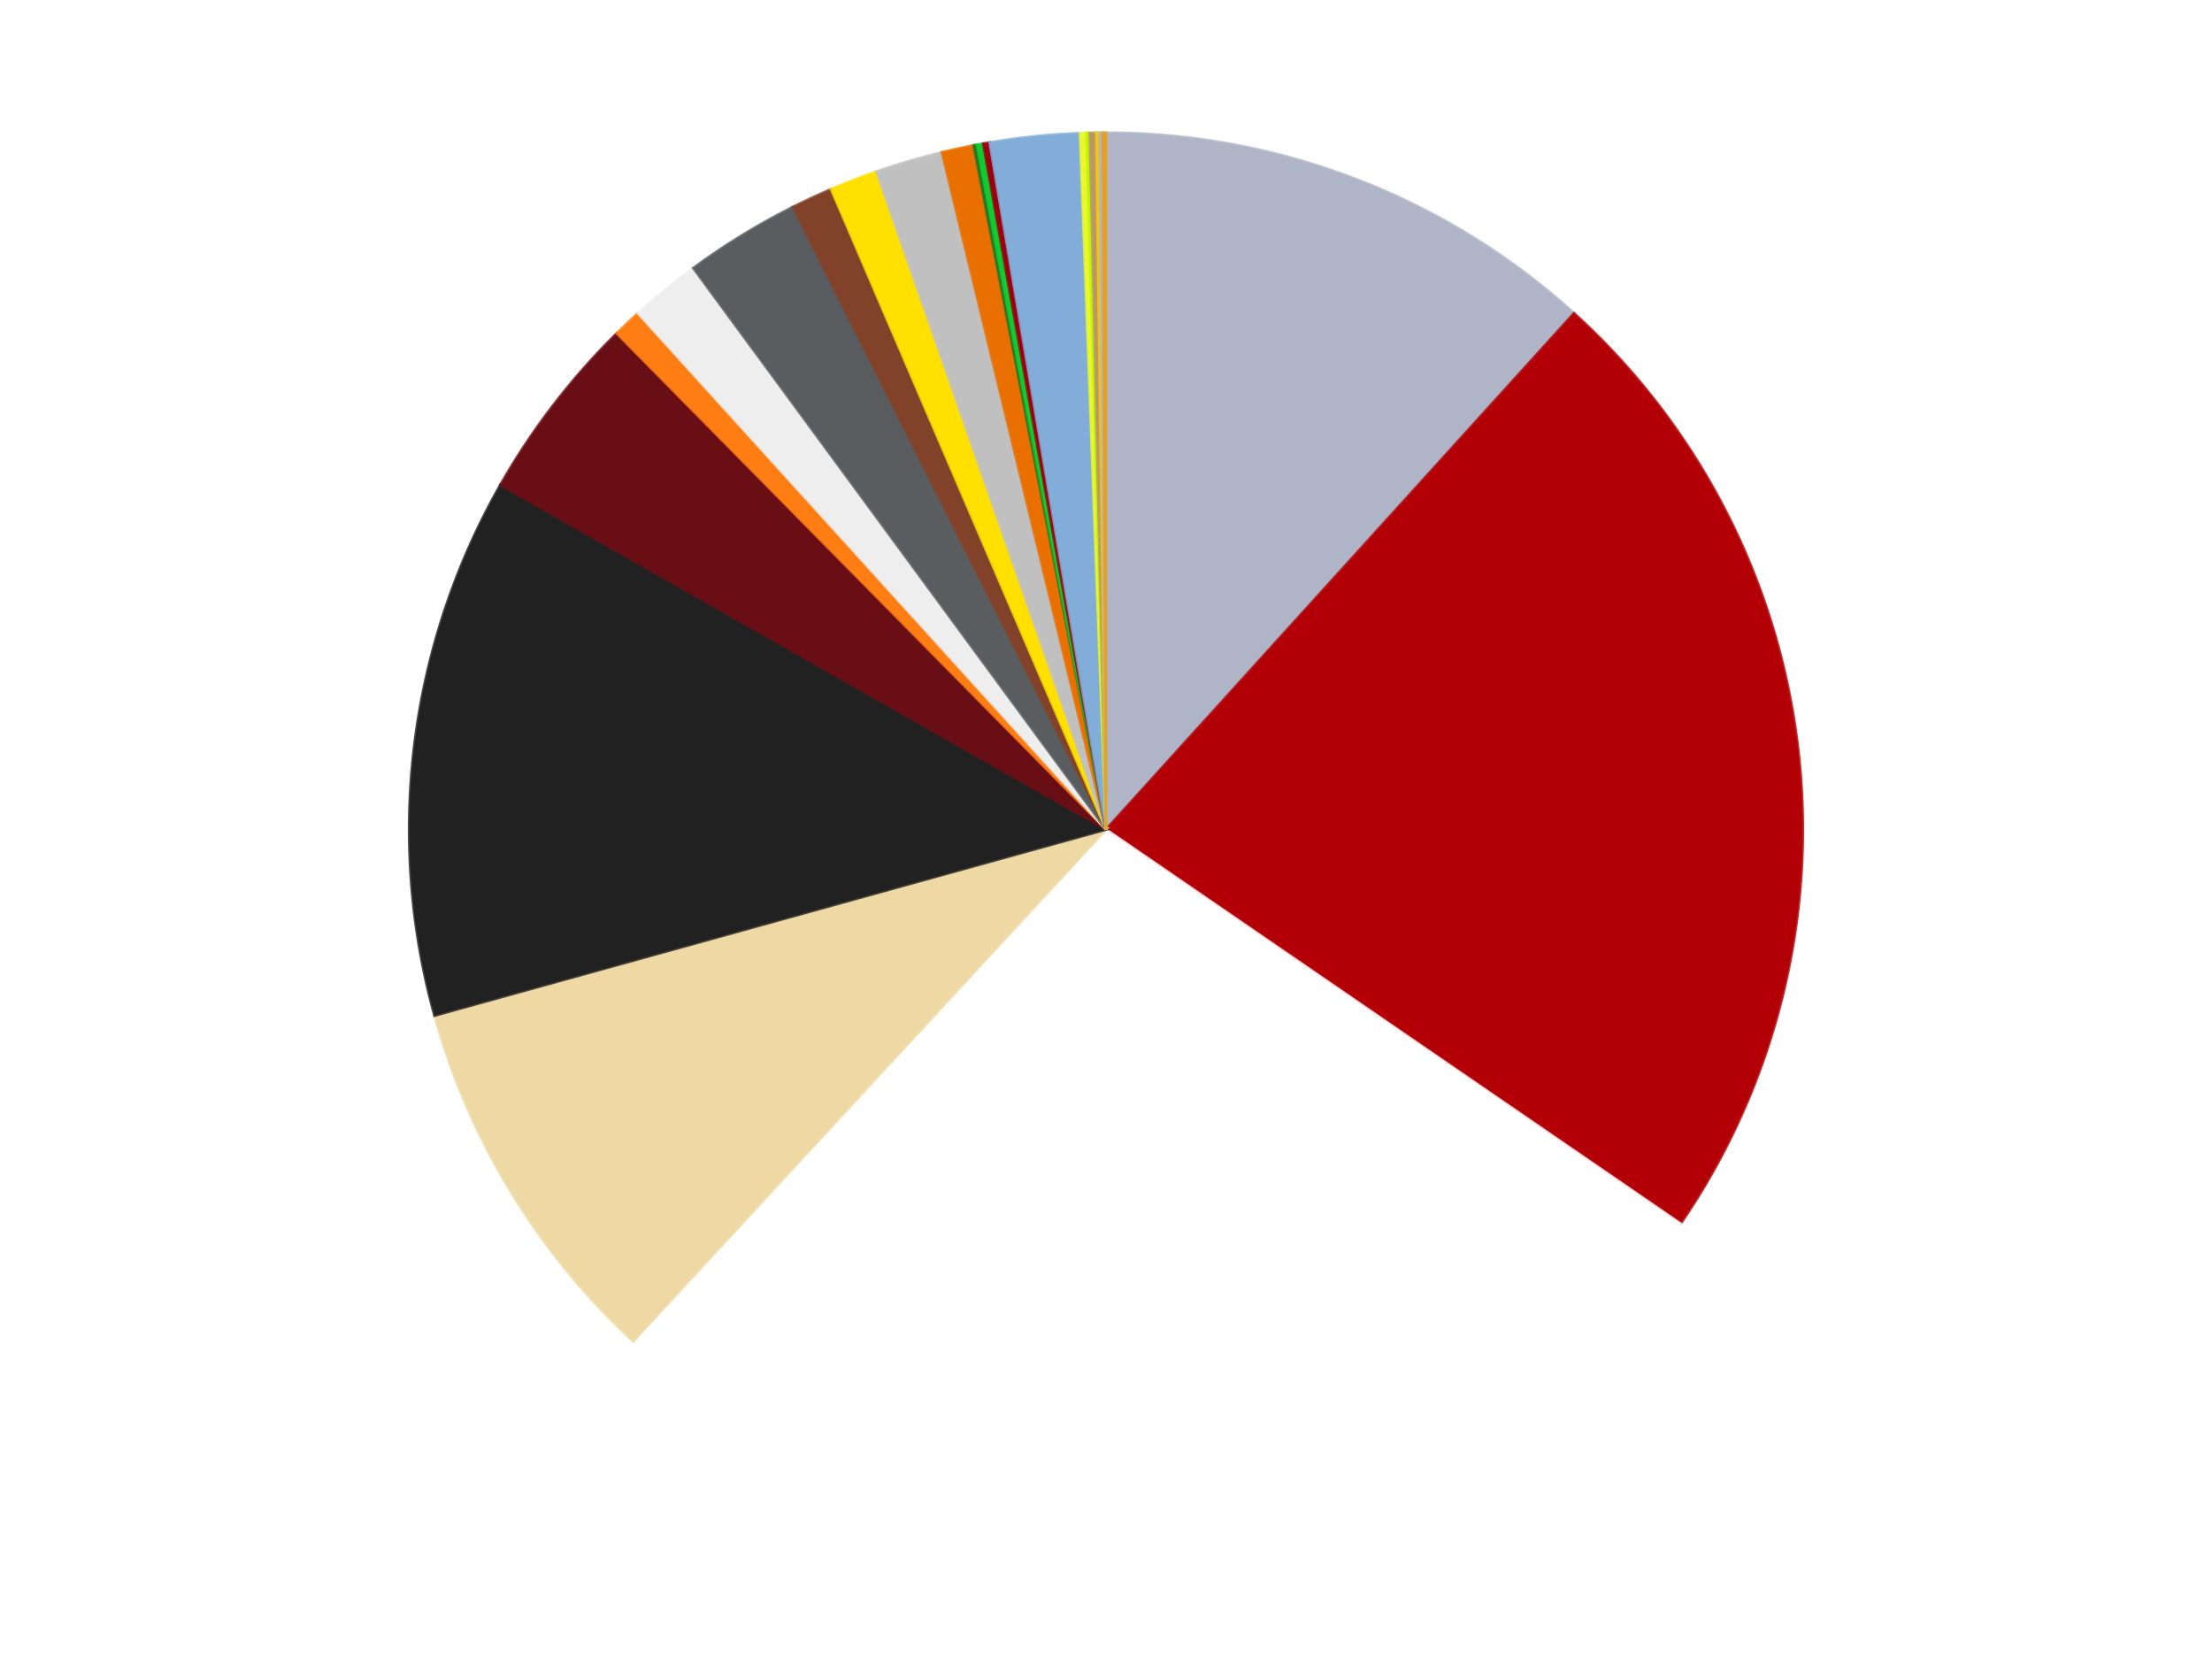
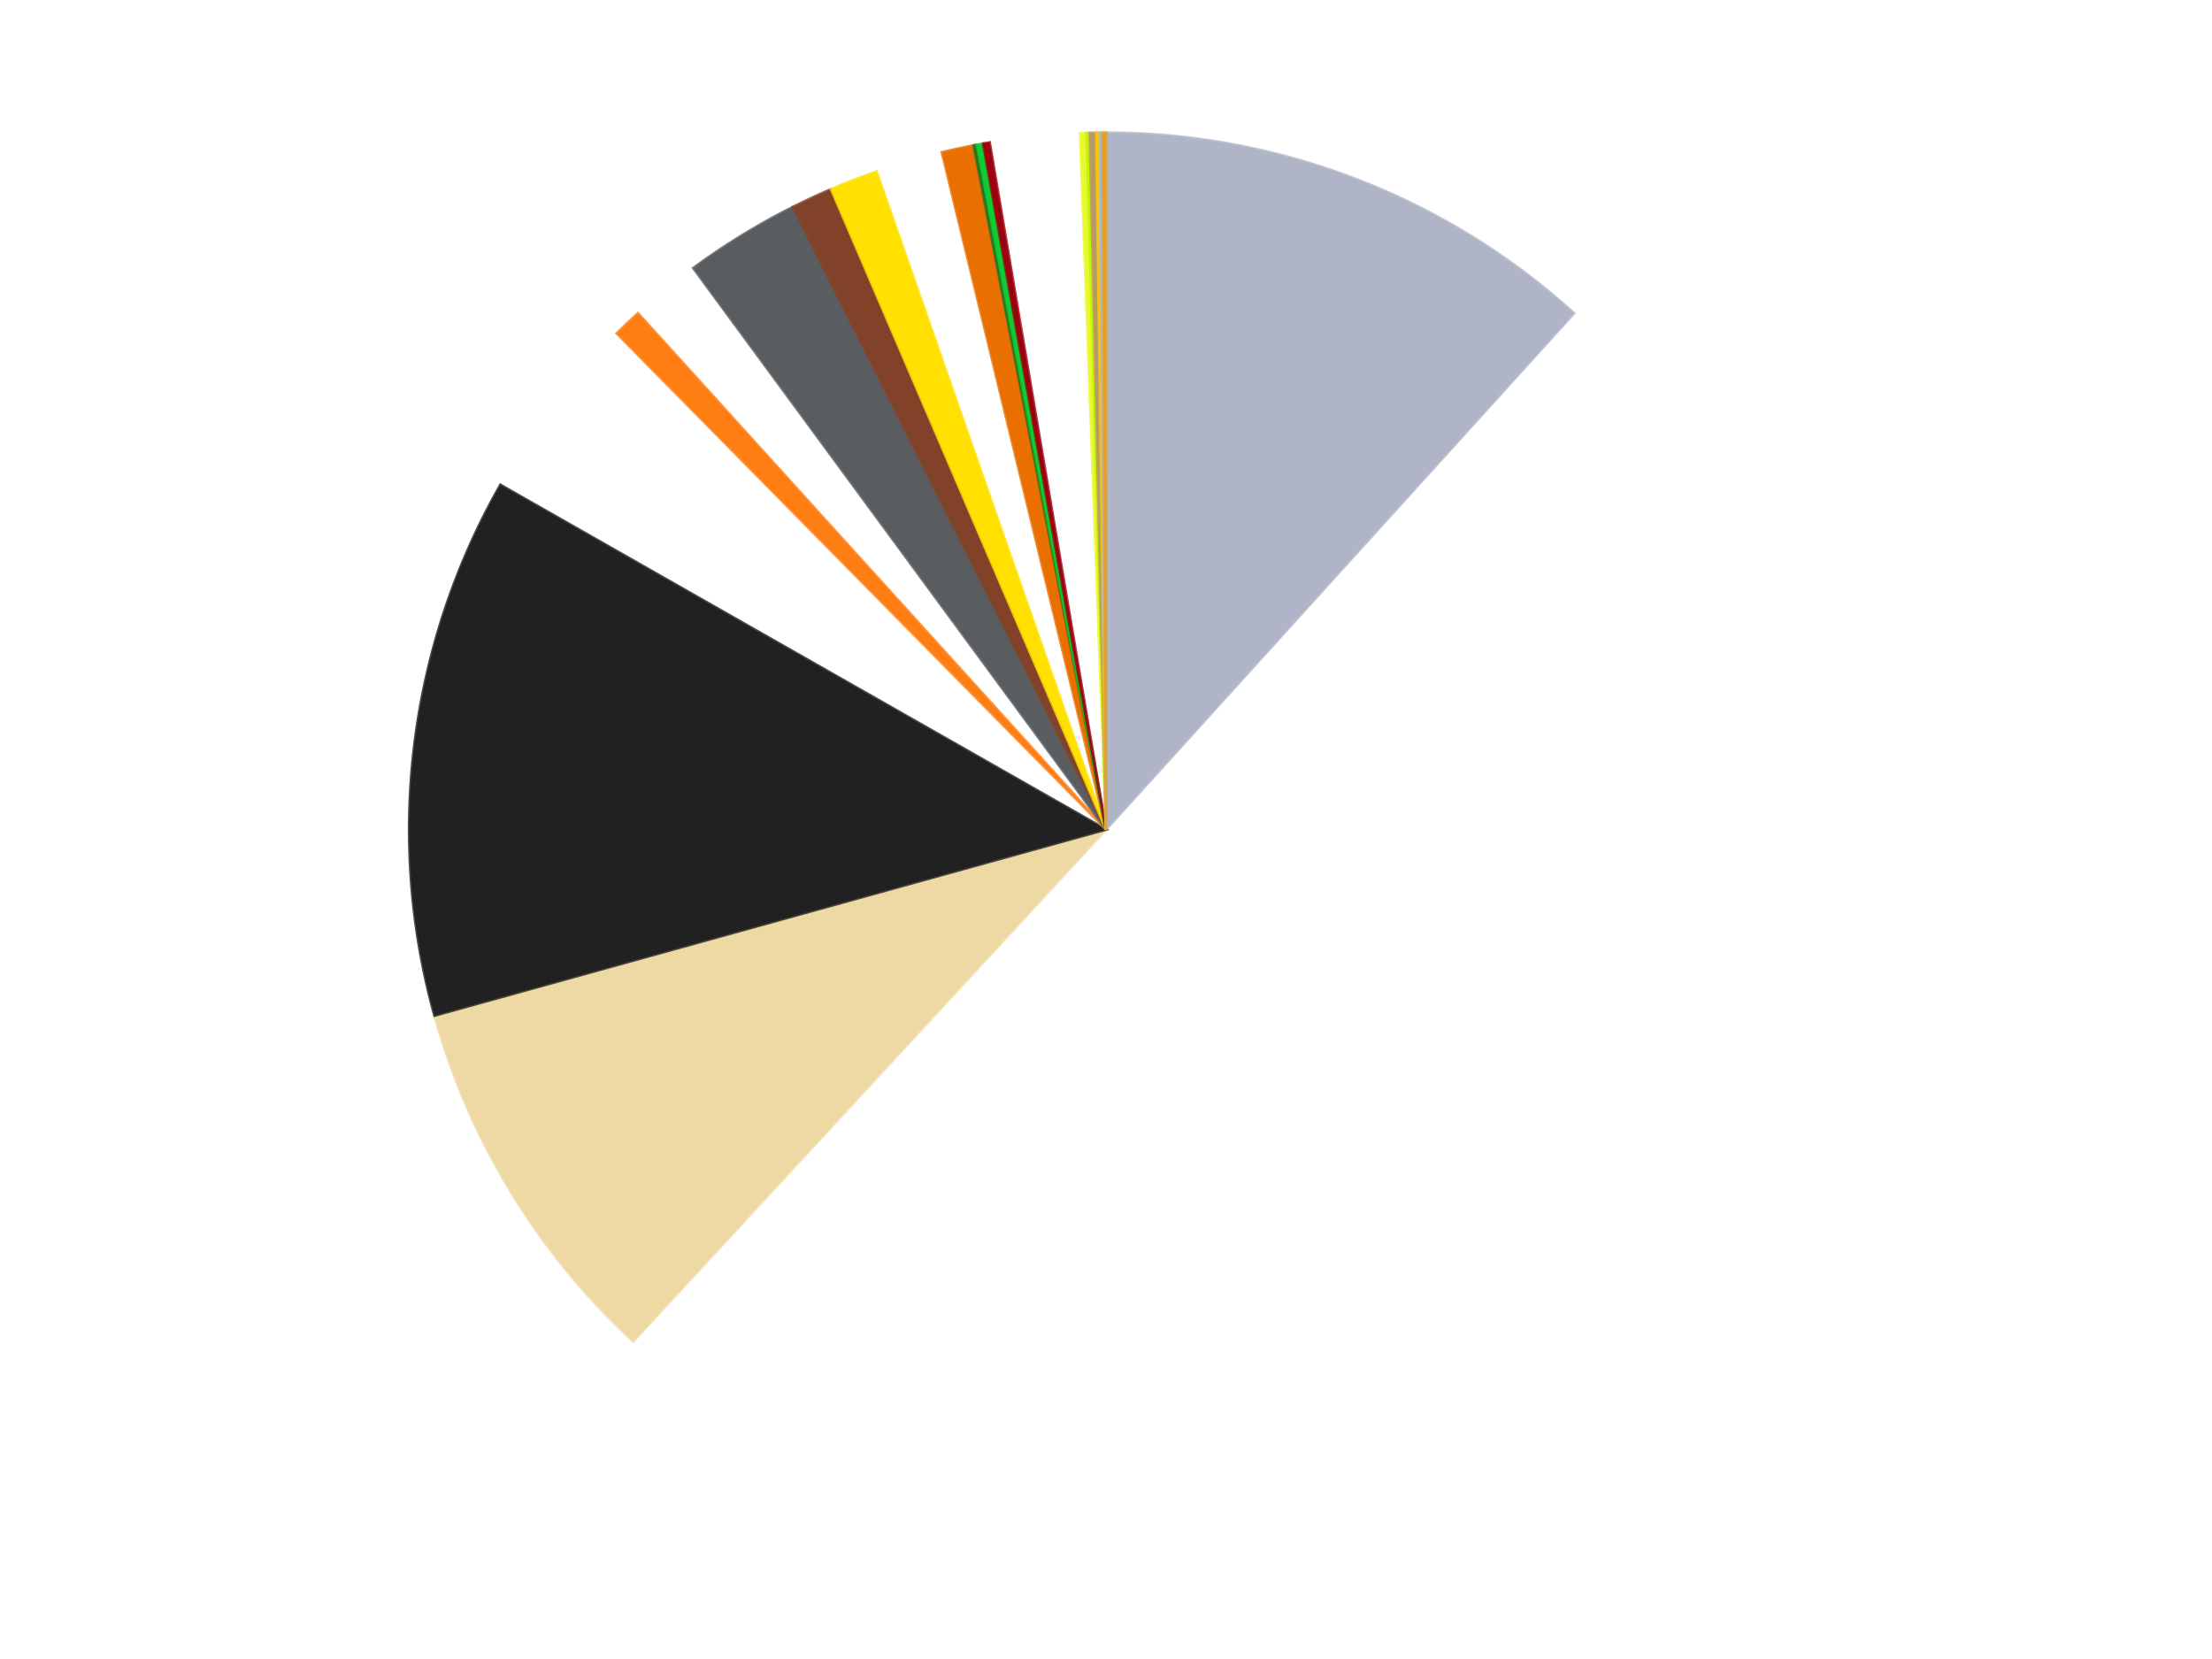
<svg xmlns="http://www.w3.org/2000/svg" xmlns:xlink="http://www.w3.org/1999/xlink" id="chart-8d4a8632-128e-4898-a7c6-3a9092ae59af" class="pygal-chart" viewBox="0 0 800 600">
  <defs>
    <style type="text/css">#chart-8d4a8632-128e-4898-a7c6-3a9092ae59af{-webkit-user-select:none;-webkit-font-smoothing:antialiased;font-family:Consolas,"Liberation Mono",Menlo,Courier,monospace}#chart-8d4a8632-128e-4898-a7c6-3a9092ae59af .title{font-family:Consolas,"Liberation Mono",Menlo,Courier,monospace;font-size:16px}#chart-8d4a8632-128e-4898-a7c6-3a9092ae59af .legends .legend text{font-family:Consolas,"Liberation Mono",Menlo,Courier,monospace;font-size:14px}#chart-8d4a8632-128e-4898-a7c6-3a9092ae59af .axis text{font-family:Consolas,"Liberation Mono",Menlo,Courier,monospace;font-size:10px}#chart-8d4a8632-128e-4898-a7c6-3a9092ae59af .axis text.major{font-family:Consolas,"Liberation Mono",Menlo,Courier,monospace;font-size:10px}#chart-8d4a8632-128e-4898-a7c6-3a9092ae59af .text-overlay text.value{font-family:Consolas,"Liberation Mono",Menlo,Courier,monospace;font-size:16px}#chart-8d4a8632-128e-4898-a7c6-3a9092ae59af .text-overlay text.label{font-family:Consolas,"Liberation Mono",Menlo,Courier,monospace;font-size:10px}#chart-8d4a8632-128e-4898-a7c6-3a9092ae59af .tooltip{font-family:Consolas,"Liberation Mono",Menlo,Courier,monospace;font-size:14px}#chart-8d4a8632-128e-4898-a7c6-3a9092ae59af text.no_data{font-family:Consolas,"Liberation Mono",Menlo,Courier,monospace;font-size:64px}
#chart-8d4a8632-128e-4898-a7c6-3a9092ae59af{background-color:transparent}#chart-8d4a8632-128e-4898-a7c6-3a9092ae59af path,#chart-8d4a8632-128e-4898-a7c6-3a9092ae59af line,#chart-8d4a8632-128e-4898-a7c6-3a9092ae59af rect,#chart-8d4a8632-128e-4898-a7c6-3a9092ae59af circle{-webkit-transition:150ms;-moz-transition:150ms;transition:150ms}#chart-8d4a8632-128e-4898-a7c6-3a9092ae59af .graph &gt; .background{fill:transparent}#chart-8d4a8632-128e-4898-a7c6-3a9092ae59af .plot &gt; .background{fill:transparent}#chart-8d4a8632-128e-4898-a7c6-3a9092ae59af .graph{fill:rgba(0,0,0,.87)}#chart-8d4a8632-128e-4898-a7c6-3a9092ae59af text.no_data{fill:rgba(0,0,0,1)}#chart-8d4a8632-128e-4898-a7c6-3a9092ae59af .title{fill:rgba(0,0,0,1)}#chart-8d4a8632-128e-4898-a7c6-3a9092ae59af .legends .legend text{fill:rgba(0,0,0,.87)}#chart-8d4a8632-128e-4898-a7c6-3a9092ae59af .legends .legend:hover text{fill:rgba(0,0,0,1)}#chart-8d4a8632-128e-4898-a7c6-3a9092ae59af .axis .line{stroke:rgba(0,0,0,1)}#chart-8d4a8632-128e-4898-a7c6-3a9092ae59af .axis .guide.line{stroke:rgba(0,0,0,.54)}#chart-8d4a8632-128e-4898-a7c6-3a9092ae59af .axis .major.line{stroke:rgba(0,0,0,.87)}#chart-8d4a8632-128e-4898-a7c6-3a9092ae59af .axis text.major{fill:rgba(0,0,0,1)}#chart-8d4a8632-128e-4898-a7c6-3a9092ae59af .axis.y .guides:hover .guide.line,#chart-8d4a8632-128e-4898-a7c6-3a9092ae59af .line-graph .axis.x .guides:hover .guide.line,#chart-8d4a8632-128e-4898-a7c6-3a9092ae59af .stackedline-graph .axis.x .guides:hover .guide.line,#chart-8d4a8632-128e-4898-a7c6-3a9092ae59af .xy-graph .axis.x .guides:hover .guide.line{stroke:rgba(0,0,0,1)}#chart-8d4a8632-128e-4898-a7c6-3a9092ae59af .axis .guides:hover text{fill:rgba(0,0,0,1)}#chart-8d4a8632-128e-4898-a7c6-3a9092ae59af .reactive{fill-opacity:1.0;stroke-opacity:.8;stroke-width:1}#chart-8d4a8632-128e-4898-a7c6-3a9092ae59af .ci{stroke:rgba(0,0,0,.87)}#chart-8d4a8632-128e-4898-a7c6-3a9092ae59af .reactive.active,#chart-8d4a8632-128e-4898-a7c6-3a9092ae59af .active .reactive{fill-opacity:0.6;stroke-opacity:.9;stroke-width:4}#chart-8d4a8632-128e-4898-a7c6-3a9092ae59af .ci .reactive.active{stroke-width:1.5}#chart-8d4a8632-128e-4898-a7c6-3a9092ae59af .series text{fill:rgba(0,0,0,1)}#chart-8d4a8632-128e-4898-a7c6-3a9092ae59af .tooltip rect{fill:transparent;stroke:rgba(0,0,0,1);-webkit-transition:opacity 150ms;-moz-transition:opacity 150ms;transition:opacity 150ms}#chart-8d4a8632-128e-4898-a7c6-3a9092ae59af .tooltip .label{fill:rgba(0,0,0,.87)}#chart-8d4a8632-128e-4898-a7c6-3a9092ae59af .tooltip .label{fill:rgba(0,0,0,.87)}#chart-8d4a8632-128e-4898-a7c6-3a9092ae59af .tooltip .legend{font-size:.8em;fill:rgba(0,0,0,.54)}#chart-8d4a8632-128e-4898-a7c6-3a9092ae59af .tooltip .x_label{font-size:.6em;fill:rgba(0,0,0,1)}#chart-8d4a8632-128e-4898-a7c6-3a9092ae59af .tooltip .xlink{font-size:.5em;text-decoration:underline}#chart-8d4a8632-128e-4898-a7c6-3a9092ae59af .tooltip .value{font-size:1.5em}#chart-8d4a8632-128e-4898-a7c6-3a9092ae59af .bound{font-size:.5em}#chart-8d4a8632-128e-4898-a7c6-3a9092ae59af .max-value{font-size:.75em;fill:rgba(0,0,0,.54)}#chart-8d4a8632-128e-4898-a7c6-3a9092ae59af .map-element{fill:transparent;stroke:rgba(0,0,0,.54) !important}#chart-8d4a8632-128e-4898-a7c6-3a9092ae59af .map-element .reactive{fill-opacity:inherit;stroke-opacity:inherit}#chart-8d4a8632-128e-4898-a7c6-3a9092ae59af .color-0,#chart-8d4a8632-128e-4898-a7c6-3a9092ae59af .color-0 a:visited{stroke:#f44336;fill:#f44336}#chart-8d4a8632-128e-4898-a7c6-3a9092ae59af .color-1,#chart-8d4a8632-128e-4898-a7c6-3a9092ae59af .color-1 a:visited{stroke:#3f51b5;fill:#3f51b5}#chart-8d4a8632-128e-4898-a7c6-3a9092ae59af .color-2,#chart-8d4a8632-128e-4898-a7c6-3a9092ae59af .color-2 a:visited{stroke:#009688;fill:#009688}#chart-8d4a8632-128e-4898-a7c6-3a9092ae59af .color-3,#chart-8d4a8632-128e-4898-a7c6-3a9092ae59af .color-3 a:visited{stroke:#ffc107;fill:#ffc107}#chart-8d4a8632-128e-4898-a7c6-3a9092ae59af .color-4,#chart-8d4a8632-128e-4898-a7c6-3a9092ae59af .color-4 a:visited{stroke:#ff5722;fill:#ff5722}#chart-8d4a8632-128e-4898-a7c6-3a9092ae59af .color-5,#chart-8d4a8632-128e-4898-a7c6-3a9092ae59af .color-5 a:visited{stroke:#9c27b0;fill:#9c27b0}#chart-8d4a8632-128e-4898-a7c6-3a9092ae59af .color-6,#chart-8d4a8632-128e-4898-a7c6-3a9092ae59af .color-6 a:visited{stroke:#03a9f4;fill:#03a9f4}#chart-8d4a8632-128e-4898-a7c6-3a9092ae59af .color-7,#chart-8d4a8632-128e-4898-a7c6-3a9092ae59af .color-7 a:visited{stroke:#8bc34a;fill:#8bc34a}#chart-8d4a8632-128e-4898-a7c6-3a9092ae59af .color-8,#chart-8d4a8632-128e-4898-a7c6-3a9092ae59af .color-8 a:visited{stroke:#ff9800;fill:#ff9800}#chart-8d4a8632-128e-4898-a7c6-3a9092ae59af .color-9,#chart-8d4a8632-128e-4898-a7c6-3a9092ae59af .color-9 a:visited{stroke:#e91e63;fill:#e91e63}#chart-8d4a8632-128e-4898-a7c6-3a9092ae59af .color-10,#chart-8d4a8632-128e-4898-a7c6-3a9092ae59af .color-10 a:visited{stroke:#2196f3;fill:#2196f3}#chart-8d4a8632-128e-4898-a7c6-3a9092ae59af .color-11,#chart-8d4a8632-128e-4898-a7c6-3a9092ae59af .color-11 a:visited{stroke:#4caf50;fill:#4caf50}#chart-8d4a8632-128e-4898-a7c6-3a9092ae59af .color-12,#chart-8d4a8632-128e-4898-a7c6-3a9092ae59af .color-12 a:visited{stroke:#ffeb3b;fill:#ffeb3b}#chart-8d4a8632-128e-4898-a7c6-3a9092ae59af .color-13,#chart-8d4a8632-128e-4898-a7c6-3a9092ae59af .color-13 a:visited{stroke:#673ab7;fill:#673ab7}#chart-8d4a8632-128e-4898-a7c6-3a9092ae59af .color-14,#chart-8d4a8632-128e-4898-a7c6-3a9092ae59af .color-14 a:visited{stroke:#00bcd4;fill:#00bcd4}#chart-8d4a8632-128e-4898-a7c6-3a9092ae59af .color-15,#chart-8d4a8632-128e-4898-a7c6-3a9092ae59af .color-15 a:visited{stroke:#cddc39;fill:#cddc39}#chart-8d4a8632-128e-4898-a7c6-3a9092ae59af .color-16,#chart-8d4a8632-128e-4898-a7c6-3a9092ae59af .color-16 a:visited{stroke:#9e9e9e;fill:#9e9e9e}#chart-8d4a8632-128e-4898-a7c6-3a9092ae59af .color-17,#chart-8d4a8632-128e-4898-a7c6-3a9092ae59af .color-17 a:visited{stroke:#607d8b;fill:#607d8b}#chart-8d4a8632-128e-4898-a7c6-3a9092ae59af .color-18,#chart-8d4a8632-128e-4898-a7c6-3a9092ae59af .color-18 a:visited{stroke:#7b0f07;fill:#7b0f07}#chart-8d4a8632-128e-4898-a7c6-3a9092ae59af .color-19,#chart-8d4a8632-128e-4898-a7c6-3a9092ae59af .color-19 a:visited{stroke:#141938;fill:#141938}#chart-8d4a8632-128e-4898-a7c6-3a9092ae59af .color-20,#chart-8d4a8632-128e-4898-a7c6-3a9092ae59af .color-20 a:visited{stroke:#000000;fill:#000000}#chart-8d4a8632-128e-4898-a7c6-3a9092ae59af .color-21,#chart-8d4a8632-128e-4898-a7c6-3a9092ae59af .color-21 a:visited{stroke:#5e4600;fill:#5e4600}#chart-8d4a8632-128e-4898-a7c6-3a9092ae59af .color-22,#chart-8d4a8632-128e-4898-a7c6-3a9092ae59af .color-22 a:visited{stroke:#791d00;fill:#791d00}#chart-8d4a8632-128e-4898-a7c6-3a9092ae59af .text-overlay .color-0 text{fill:black}#chart-8d4a8632-128e-4898-a7c6-3a9092ae59af .text-overlay .color-1 text{fill:black}#chart-8d4a8632-128e-4898-a7c6-3a9092ae59af .text-overlay .color-2 text{fill:black}#chart-8d4a8632-128e-4898-a7c6-3a9092ae59af .text-overlay .color-3 text{fill:black}#chart-8d4a8632-128e-4898-a7c6-3a9092ae59af .text-overlay .color-4 text{fill:black}#chart-8d4a8632-128e-4898-a7c6-3a9092ae59af .text-overlay .color-5 text{fill:black}#chart-8d4a8632-128e-4898-a7c6-3a9092ae59af .text-overlay .color-6 text{fill:black}#chart-8d4a8632-128e-4898-a7c6-3a9092ae59af .text-overlay .color-7 text{fill:black}#chart-8d4a8632-128e-4898-a7c6-3a9092ae59af .text-overlay .color-8 text{fill:black}#chart-8d4a8632-128e-4898-a7c6-3a9092ae59af .text-overlay .color-9 text{fill:black}#chart-8d4a8632-128e-4898-a7c6-3a9092ae59af .text-overlay .color-10 text{fill:black}#chart-8d4a8632-128e-4898-a7c6-3a9092ae59af .text-overlay .color-11 text{fill:black}#chart-8d4a8632-128e-4898-a7c6-3a9092ae59af .text-overlay .color-12 text{fill:black}#chart-8d4a8632-128e-4898-a7c6-3a9092ae59af .text-overlay .color-13 text{fill:black}#chart-8d4a8632-128e-4898-a7c6-3a9092ae59af .text-overlay .color-14 text{fill:black}#chart-8d4a8632-128e-4898-a7c6-3a9092ae59af .text-overlay .color-15 text{fill:black}#chart-8d4a8632-128e-4898-a7c6-3a9092ae59af .text-overlay .color-16 text{fill:black}#chart-8d4a8632-128e-4898-a7c6-3a9092ae59af .text-overlay .color-17 text{fill:black}#chart-8d4a8632-128e-4898-a7c6-3a9092ae59af .text-overlay .color-18 text{fill:black}#chart-8d4a8632-128e-4898-a7c6-3a9092ae59af .text-overlay .color-19 text{fill:white}#chart-8d4a8632-128e-4898-a7c6-3a9092ae59af .text-overlay .color-20 text{fill:white}#chart-8d4a8632-128e-4898-a7c6-3a9092ae59af .text-overlay .color-21 text{fill:black}#chart-8d4a8632-128e-4898-a7c6-3a9092ae59af .text-overlay .color-22 text{fill:black}
#chart-8d4a8632-128e-4898-a7c6-3a9092ae59af text.no_data{text-anchor:middle}#chart-8d4a8632-128e-4898-a7c6-3a9092ae59af .guide.line{fill:none}#chart-8d4a8632-128e-4898-a7c6-3a9092ae59af .centered{text-anchor:middle}#chart-8d4a8632-128e-4898-a7c6-3a9092ae59af .title{text-anchor:middle}#chart-8d4a8632-128e-4898-a7c6-3a9092ae59af .legends .legend text{fill-opacity:1}#chart-8d4a8632-128e-4898-a7c6-3a9092ae59af .axis.x text{text-anchor:middle}#chart-8d4a8632-128e-4898-a7c6-3a9092ae59af .axis.x:not(.web) text[transform]{text-anchor:start}#chart-8d4a8632-128e-4898-a7c6-3a9092ae59af .axis.x:not(.web) text[transform].backwards{text-anchor:end}#chart-8d4a8632-128e-4898-a7c6-3a9092ae59af .axis.y text{text-anchor:end}#chart-8d4a8632-128e-4898-a7c6-3a9092ae59af .axis.y text[transform].backwards{text-anchor:start}#chart-8d4a8632-128e-4898-a7c6-3a9092ae59af .axis.y2 text{text-anchor:start}#chart-8d4a8632-128e-4898-a7c6-3a9092ae59af .axis.y2 text[transform].backwards{text-anchor:end}#chart-8d4a8632-128e-4898-a7c6-3a9092ae59af .axis .guide.line{stroke-dasharray:4,4;stroke:black}#chart-8d4a8632-128e-4898-a7c6-3a9092ae59af .axis .major.guide.line{stroke-dasharray:6,6;stroke:black}#chart-8d4a8632-128e-4898-a7c6-3a9092ae59af .horizontal .axis.y .guide.line,#chart-8d4a8632-128e-4898-a7c6-3a9092ae59af .horizontal .axis.y2 .guide.line,#chart-8d4a8632-128e-4898-a7c6-3a9092ae59af .vertical .axis.x .guide.line{opacity:0}#chart-8d4a8632-128e-4898-a7c6-3a9092ae59af .horizontal .axis.always_show .guide.line,#chart-8d4a8632-128e-4898-a7c6-3a9092ae59af .vertical .axis.always_show .guide.line{opacity:1 !important}#chart-8d4a8632-128e-4898-a7c6-3a9092ae59af .axis.y .guides:hover .guide.line,#chart-8d4a8632-128e-4898-a7c6-3a9092ae59af .axis.y2 .guides:hover .guide.line,#chart-8d4a8632-128e-4898-a7c6-3a9092ae59af .axis.x .guides:hover .guide.line{opacity:1}#chart-8d4a8632-128e-4898-a7c6-3a9092ae59af .axis .guides:hover text{opacity:1}#chart-8d4a8632-128e-4898-a7c6-3a9092ae59af .nofill{fill:none}#chart-8d4a8632-128e-4898-a7c6-3a9092ae59af .subtle-fill{fill-opacity:.2}#chart-8d4a8632-128e-4898-a7c6-3a9092ae59af .dot{stroke-width:1px;fill-opacity:1;stroke-opacity:1}#chart-8d4a8632-128e-4898-a7c6-3a9092ae59af .dot.active{stroke-width:5px}#chart-8d4a8632-128e-4898-a7c6-3a9092ae59af .dot.negative{fill:transparent}#chart-8d4a8632-128e-4898-a7c6-3a9092ae59af text,#chart-8d4a8632-128e-4898-a7c6-3a9092ae59af tspan{stroke:none !important}#chart-8d4a8632-128e-4898-a7c6-3a9092ae59af .series text.active{opacity:1}#chart-8d4a8632-128e-4898-a7c6-3a9092ae59af .tooltip rect{fill-opacity:.95;stroke-width:.5}#chart-8d4a8632-128e-4898-a7c6-3a9092ae59af .tooltip text{fill-opacity:1}#chart-8d4a8632-128e-4898-a7c6-3a9092ae59af .showable{visibility:hidden}#chart-8d4a8632-128e-4898-a7c6-3a9092ae59af .showable.shown{visibility:visible}#chart-8d4a8632-128e-4898-a7c6-3a9092ae59af .gauge-background{fill:rgba(229,229,229,1);stroke:none}#chart-8d4a8632-128e-4898-a7c6-3a9092ae59af .bg-lines{stroke:transparent;stroke-width:2px}</style>
    <script type="text/javascript">window.pygal = window.pygal || {};window.pygal.config = window.pygal.config || {};window.pygal.config['8d4a8632-128e-4898-a7c6-3a9092ae59af'] = {"allow_interruptions": false, "box_mode": "extremes", "classes": ["pygal-chart"], "css": ["file://style.css", "file://graph.css"], "defs": [], "disable_xml_declaration": false, "dots_size": 2.5, "dynamic_print_values": false, "explicit_size": false, "fill": false, "force_uri_protocol": "https", "formatter": null, "half_pie": false, "height": 600, "include_x_axis": false, "inner_radius": 0, "interpolate": null, "interpolation_parameters": {}, "interpolation_precision": 250, "inverse_y_axis": false, "js": ["//kozea.github.io/pygal.js/2.0.x/pygal-tooltips.min.js"], "legend_at_bottom": false, "legend_at_bottom_columns": null, "legend_box_size": 12, "logarithmic": false, "margin": 20, "margin_bottom": null, "margin_left": null, "margin_right": null, "margin_top": null, "max_scale": 16, "min_scale": 4, "missing_value_fill_truncation": "x", "no_data_text": "No data", "no_prefix": false, "order_min": null, "pretty_print": false, "print_labels": false, "print_values": false, "print_values_position": "center", "print_zeroes": true, "range": null, "rounded_bars": null, "secondary_range": null, "show_dots": true, "show_legend": false, "show_minor_x_labels": true, "show_minor_y_labels": true, "show_only_major_dots": false, "show_x_guides": false, "show_x_labels": true, "show_y_guides": true, "show_y_labels": true, "spacing": 10, "stack_from_top": false, "strict": false, "stroke": true, "stroke_style": null, "style": {"background": "transparent", "ci_colors": [], "colors": ["#F44336", "#3F51B5", "#009688", "#FFC107", "#FF5722", "#9C27B0", "#03A9F4", "#8BC34A", "#FF9800", "#E91E63", "#2196F3", "#4CAF50", "#FFEB3B", "#673AB7", "#00BCD4", "#CDDC39", "#9E9E9E", "#607D8B"], "dot_opacity": "1", "font_family": "Consolas, \"Liberation Mono\", Menlo, Courier, monospace", "foreground": "rgba(0, 0, 0, .87)", "foreground_strong": "rgba(0, 0, 0, 1)", "foreground_subtle": "rgba(0, 0, 0, .54)", "guide_stroke_color": "black", "guide_stroke_dasharray": "4,4", "label_font_family": "Consolas, \"Liberation Mono\", Menlo, Courier, monospace", "label_font_size": 10, "legend_font_family": "Consolas, \"Liberation Mono\", Menlo, Courier, monospace", "legend_font_size": 14, "major_guide_stroke_color": "black", "major_guide_stroke_dasharray": "6,6", "major_label_font_family": "Consolas, \"Liberation Mono\", Menlo, Courier, monospace", "major_label_font_size": 10, "no_data_font_family": "Consolas, \"Liberation Mono\", Menlo, Courier, monospace", "no_data_font_size": 64, "opacity": "1.0", "opacity_hover": "0.6", "plot_background": "transparent", "stroke_opacity": ".8", "stroke_opacity_hover": ".9", "stroke_width": "1", "stroke_width_hover": "4", "title_font_family": "Consolas, \"Liberation Mono\", Menlo, Courier, monospace", "title_font_size": 16, "tooltip_font_family": "Consolas, \"Liberation Mono\", Menlo, Courier, monospace", "tooltip_font_size": 14, "transition": "150ms", "value_background": "rgba(229, 229, 229, 1)", "value_colors": [], "value_font_family": "Consolas, \"Liberation Mono\", Menlo, Courier, monospace", "value_font_size": 16, "value_label_font_family": "Consolas, \"Liberation Mono\", Menlo, Courier, monospace", "value_label_font_size": 10}, "title": null, "tooltip_border_radius": 0, "tooltip_fancy_mode": true, "truncate_label": null, "truncate_legend": null, "width": 800, "x_label_rotation": 0, "x_labels": null, "x_labels_major": null, "x_labels_major_count": null, "x_labels_major_every": null, "x_title": null, "xrange": null, "y_label_rotation": 0, "y_labels": null, "y_labels_major": null, "y_labels_major_count": null, "y_labels_major_every": null, "y_title": null, "zero": 0, "legends": ["Light Bluish Gray", "Red", "White", "Tan", "Black", "Dark Red", "Orange", "Trans-Clear", "Dark Bluish Gray", "Reddish Brown", "Yellow", "Metallic Silver", "Trans-Orange", "Trans-Green", "Bright Green", "Trans-Red", "Medium Blue", "Trans-Yellow", "Trans-Neon Green", "Dark Tan", "Bright Light Orange", "Pearl Light Gray", "Pearl Gold"]}</script>
    <script type="text/javascript" xlink:href="https://kozea.github.io/pygal.js/2.0.x/pygal-tooltips.min.js" />
  </defs>
  <title>Pygal</title>
  <g class="graph pie-graph vertical">
    <rect x="0" y="0" width="800" height="600" class="background" />
    <g transform="translate(20, 20)" class="plot">
      <rect x="0" y="0" width="760" height="560" class="background" />
      <g class="series serie-0 color-0">
        <g class="slices">
          <g class="slice" style="fill: #AFB5C7; stroke: #AFB5C7">
            <path d="M380 28 A252 252 0 0 1 549.26 93.305 L380 280 A0 0 0 0 0 380 280 z" class="slice reactive tooltip-trigger" />
            <desc class="value">158</desc>
            <desc class="x centered">425.3553361601271</desc>
            <desc class="y centered">162.44621026184706</desc>
          </g>
        </g>
      </g>
      <g class="series serie-1 color-1">
        <g class="slices">
          <g class="slice" style="fill: #B30006; stroke: #B30006">
-             <path d="M549.26 93.305 A252 252 0 0 1 587.802 422.557 L380 280 A0 0 0 0 0 380 280 z" class="slice reactive tooltip-trigger" />
            <desc class="value">308</desc>
            <desc class="x centered">505.1455059717412</desc>
            <desc class="y centered">265.35068823879817</desc>
          </g>
        </g>
      </g>
      <g class="series serie-2 color-2">
        <g class="slices">
          <g class="slice" style="fill: #FFFFFF; stroke: #FFFFFF">
            <path d="M587.802 422.557 A252 252 0 0 1 209.007 465.109 L380 280 A0 0 0 0 0 380 280 z" class="slice reactive tooltip-trigger" />
            <desc class="value">368</desc>
            <desc class="x centered">394.0658369307393</desc>
            <desc class="y centered">405.2124284224128</desc>
          </g>
        </g>
      </g>
      <g class="series serie-3 color-3">
        <g class="slices">
          <g class="slice" style="fill: #EED9A4; stroke: #EED9A4">
            <path d="M209.007 465.109 A252 252 0 0 1 137.153 347.3 L380 280 A0 0 0 0 0 380 280 z" class="slice reactive tooltip-trigger" />
            <desc class="value">119</desc>
            <desc class="x centered">272.42948701979583</desc>
            <desc class="y centered">345.6093342229269</desc>
          </g>
        </g>
      </g>
      <g class="series serie-4 color-4">
        <g class="slices">
          <g class="slice" style="fill: #212121; stroke: #212121">
            <path d="M137.153 347.3 A252 252 0 0 1 160.983 155.359 L380 280 A0 0 0 0 0 380 280 z" class="slice reactive tooltip-trigger" />
            <desc class="value">169</desc>
            <desc class="x centered">254.95997518521898</desc>
            <desc class="y centered">264.4760767098343</desc>
          </g>
        </g>
      </g>
      <g class="series serie-5 color-5">
        <g class="slices">
          <g class="slice" style="fill: #6A0E15; stroke: #6A0E15">
-             <path d="M160.983 155.359 A252 252 0 0 1 203.059 100.568 L380 280 A0 0 0 0 0 380 280 z" class="slice reactive tooltip-trigger" />
            <desc class="value">59</desc>
            <desc class="x centered">280.067280498122</desc>
            <desc class="y centered">203.2572376509747</desc>
          </g>
        </g>
      </g>
      <g class="series serie-6 color-6">
        <g class="slices">
          <g class="slice" style="fill: #FF7E14; stroke: #FF7E14">
            <path d="M203.059 100.568 A252 252 0 0 1 210.74 93.305 L380 280 A0 0 0 0 0 380 280 z" class="slice reactive tooltip-trigger" />
            <desc class="value">9</desc>
            <desc class="x centered">293.430766760198</desc>
            <desc class="y centered">188.44800462975823</desc>
          </g>
        </g>
      </g>
      <g class="series serie-7 color-7">
        <g class="slices">
          <g class="slice" style="fill: #EEEEEE; stroke: #EEEEEE">
-             <path d="M210.74 93.305 A252 252 0 0 1 230.74 76.959 L380 280 A0 0 0 0 0 380 280 z" class="slice reactive tooltip-trigger" />
            <desc class="value">22</desc>
            <desc class="x centered">300.2652327019514</desc>
            <desc class="y centered">182.43788192169032</desc>
          </g>
        </g>
      </g>
      <g class="series serie-8 color-8">
        <g class="slices">
          <g class="slice" style="fill: #595D60; stroke: #595D60">
            <path d="M230.74 76.959 A252 252 0 0 1 266.747 54.883 L380 280 A0 0 0 0 0 380 280 z" class="slice reactive tooltip-trigger" />
            <desc class="value">36</desc>
            <desc class="x centered">314.14014482549675</desc>
            <desc class="y centered">172.58268539758848</desc>
          </g>
        </g>
      </g>
      <g class="series serie-9 color-9">
        <g class="slices">
          <g class="slice" style="fill: #82422A; stroke: #82422A">
            <path d="M266.747 54.883 A252 252 0 0 1 280.588 48.438 L380 280 A0 0 0 0 0 380 280 z" class="slice reactive tooltip-trigger" />
            <desc class="value">13</desc>
            <desc class="x centered">326.80924784845337</desc>
            <desc class="y centered">165.77765592690395</desc>
          </g>
        </g>
      </g>
      <g class="series serie-10 color-10">
        <g class="slices">
          <g class="slice" style="fill: #FFE001; stroke: #FFE001">
            <path d="M280.588 48.438 A252 252 0 0 1 297.007 42.058 L380 280 A0 0 0 0 0 380 280 z" class="slice reactive tooltip-trigger" />
            <desc class="value">15</desc>
            <desc class="x centered">334.3708212955736</desc>
            <desc class="y centered">162.55223267018005</desc>
          </g>
        </g>
      </g>
      <g class="series serie-11 color-11">
        <g class="slices">
          <g class="slice" style="fill: #C0C0C0; stroke: #C0C0C0">
-             <path d="M297.007 42.058 A252 252 0 0 1 320.658 35.087 L380 280 A0 0 0 0 0 380 280 z" class="slice reactive tooltip-trigger" />
            <desc class="value">21</desc>
            <desc class="x centered">344.3736471214364</desc>
            <desc class="y centered">159.14155809140982</desc>
          </g>
        </g>
      </g>
      <g class="series serie-12 color-12">
        <g class="slices">
          <g class="slice" style="fill: #E96F01; stroke: #E96F01">
            <path d="M320.658 35.087 A252 252 0 0 1 332.134 32.588 L380 280 A0 0 0 0 0 380 280 z" class="slice reactive tooltip-trigger" />
            <desc class="value">10</desc>
            <desc class="x centered">353.19068870664495</desc>
            <desc class="y centered">156.88517218476085</desc>
          </g>
        </g>
      </g>
      <g class="series serie-13 color-13">
        <g class="slices">
          <g class="slice" style="fill: #217625; stroke: #217625">
            <path d="M332.134 32.588 A252 252 0 0 1 333.288 32.367 L380 280 A0 0 0 0 0 380 280 z" class="slice reactive tooltip-trigger" />
            <desc class="value">1</desc>
            <desc class="x centered">356.3553414063432</desc>
            <desc class="y centered">156.23841419895504</desc>
          </g>
        </g>
      </g>
      <g class="series serie-14 color-14">
        <g class="slices">
          <g class="slice" style="fill: #10CB31; stroke: #10CB31">
            <path d="M333.288 32.367 A252 252 0 0 1 335.598 31.943 L380 280 A0 0 0 0 0 380 280 z" class="slice reactive tooltip-trigger" />
            <desc class="value">2</desc>
            <desc class="x centered">357.2212130622363</desc>
            <desc class="y centered">156.07612471503336</desc>
          </g>
        </g>
      </g>
      <g class="series serie-15 color-15">
        <g class="slices">
          <g class="slice" style="fill: #9C0010; stroke: #9C0010">
            <path d="M335.598 31.943 A252 252 0 0 1 337.913 31.539 L380 280 A0 0 0 0 0 380 280 z" class="slice reactive tooltip-trigger" />
            <desc class="value">2</desc>
            <desc class="x centered">358.37743339521234</desc>
            <desc class="y centered">155.86916332586202</desc>
          </g>
        </g>
      </g>
      <g class="series serie-16 color-16">
        <g class="slices">
          <g class="slice" style="fill: #82ADD8; stroke: #82ADD8">
-             <path d="M337.913 31.539 A252 252 0 0 1 370.605 28.175 L380 280 A0 0 0 0 0 380 280 z" class="slice reactive tooltip-trigger" />
            <desc class="value">28</desc>
            <desc class="x centered">367.1020168288237</desc>
            <desc class="y centered">154.66188915530898</desc>
          </g>
        </g>
      </g>
      <g class="series serie-17 color-17">
        <g class="slices">
          <g class="slice" style="fill: #EBF72D; stroke: #EBF72D">
-             <path d="M370.605 28.175 A252 252 0 0 1 372.953 28.099 L380 280 A0 0 0 0 0 380 280 z" class="slice reactive tooltip-trigger" />
+             <path d="M370.605 28.175 A252 252 0 0 1 372.953 28.099 L380 280 z" class="slice reactive tooltip-trigger" />
            <desc class="value">2</desc>
            <desc class="x centered">375.8896244642003</desc>
            <desc class="y centered">154.06706223964002</desc>
          </g>
        </g>
      </g>
      <g class="series serie-18 color-18">
        <g class="slices">
          <g class="slice" style="fill: #C0F500; stroke: #C0F500">
            <path d="M372.953 28.099 A252 252 0 0 1 374.128 28.068 L380 280 A0 0 0 0 0 380 280 z" class="slice reactive tooltip-trigger" />
            <desc class="value">1</desc>
            <desc class="x centered">376.77019993340224</desc>
            <desc class="y centered">154.0414020738171</desc>
          </g>
        </g>
      </g>
      <g class="series serie-19 color-19">
        <g class="slices">
          <g class="slice" style="fill: #B89869; stroke: #B89869">
            <path d="M374.128 28.068 A252 252 0 0 1 376.476 28.025 L380 280 A0 0 0 0 0 380 280 z" class="slice reactive tooltip-trigger" />
            <desc class="value">2</desc>
            <desc class="x centered">377.6509332859572</desc>
            <desc class="y centered">154.02189918254453</desc>
          </g>
        </g>
      </g>
      <g class="series serie-20 color-20">
        <g class="slices">
          <g class="slice" style="fill: #FFC700; stroke: #FFC700">
            <path d="M376.476 28.025 A252 252 0 0 1 377.651 28.011 L380 280 A0 0 0 0 0 380 280 z" class="slice reactive tooltip-trigger" />
            <desc class="value">1</desc>
            <desc class="x centered">378.5317814686937</desc>
            <desc class="y centered">154.00855451918838</desc>
          </g>
        </g>
      </g>
      <g class="series serie-21 color-21">
        <g class="slices">
          <g class="slice" style="fill: #ACB7C0; stroke: #ACB7C0">
            <path d="M377.651 28.011 A252 252 0 0 1 378.825 28.003 L380 280 A0 0 0 0 0 380 280 z" class="slice reactive tooltip-trigger" />
            <desc class="value">1</desc>
            <desc class="x centered">379.11905612163383</desc>
            <desc class="y centered">154.0030796492106</desc>
          </g>
        </g>
      </g>
      <g class="series serie-22 color-22">
        <g class="slices">
          <g class="slice" style="fill: #E79E1D; stroke: #E79E1D">
            <path d="M378.825 28.003 A252 252 0 0 1 380 28 L380 280 A0 0 0 0 0 380 280 z" class="slice reactive tooltip-trigger" />
            <desc class="value">1</desc>
            <desc class="x centered">379.7063499139338</desc>
            <desc class="y centered">154.00034218448468</desc>
          </g>
        </g>
      </g>
    </g>
    <g class="titles" />
    <g transform="translate(20, 20)" class="plot overlay">
      <g class="series serie-0 color-0" />
      <g class="series serie-1 color-1" />
      <g class="series serie-2 color-2" />
      <g class="series serie-3 color-3" />
      <g class="series serie-4 color-4" />
      <g class="series serie-5 color-5" />
      <g class="series serie-6 color-6" />
      <g class="series serie-7 color-7" />
      <g class="series serie-8 color-8" />
      <g class="series serie-9 color-9" />
      <g class="series serie-10 color-10" />
      <g class="series serie-11 color-11" />
      <g class="series serie-12 color-12" />
      <g class="series serie-13 color-13" />
      <g class="series serie-14 color-14" />
      <g class="series serie-15 color-15" />
      <g class="series serie-16 color-16" />
      <g class="series serie-17 color-17" />
      <g class="series serie-18 color-18" />
      <g class="series serie-19 color-19" />
      <g class="series serie-20 color-20" />
      <g class="series serie-21 color-21" />
      <g class="series serie-22 color-22" />
    </g>
    <g transform="translate(20, 20)" class="plot text-overlay">
      <g class="series serie-0 color-0" />
      <g class="series serie-1 color-1" />
      <g class="series serie-2 color-2" />
      <g class="series serie-3 color-3" />
      <g class="series serie-4 color-4" />
      <g class="series serie-5 color-5" />
      <g class="series serie-6 color-6" />
      <g class="series serie-7 color-7" />
      <g class="series serie-8 color-8" />
      <g class="series serie-9 color-9" />
      <g class="series serie-10 color-10" />
      <g class="series serie-11 color-11" />
      <g class="series serie-12 color-12" />
      <g class="series serie-13 color-13" />
      <g class="series serie-14 color-14" />
      <g class="series serie-15 color-15" />
      <g class="series serie-16 color-16" />
      <g class="series serie-17 color-17" />
      <g class="series serie-18 color-18" />
      <g class="series serie-19 color-19" />
      <g class="series serie-20 color-20" />
      <g class="series serie-21 color-21" />
      <g class="series serie-22 color-22" />
    </g>
    <g transform="translate(20, 20)" class="plot tooltip-overlay">
      <g transform="translate(0 0)" style="opacity: 0" class="tooltip">
        <rect rx="0" ry="0" width="0" height="0" class="tooltip-box" />
        <g class="text" />
      </g>
    </g>
  </g>
</svg>